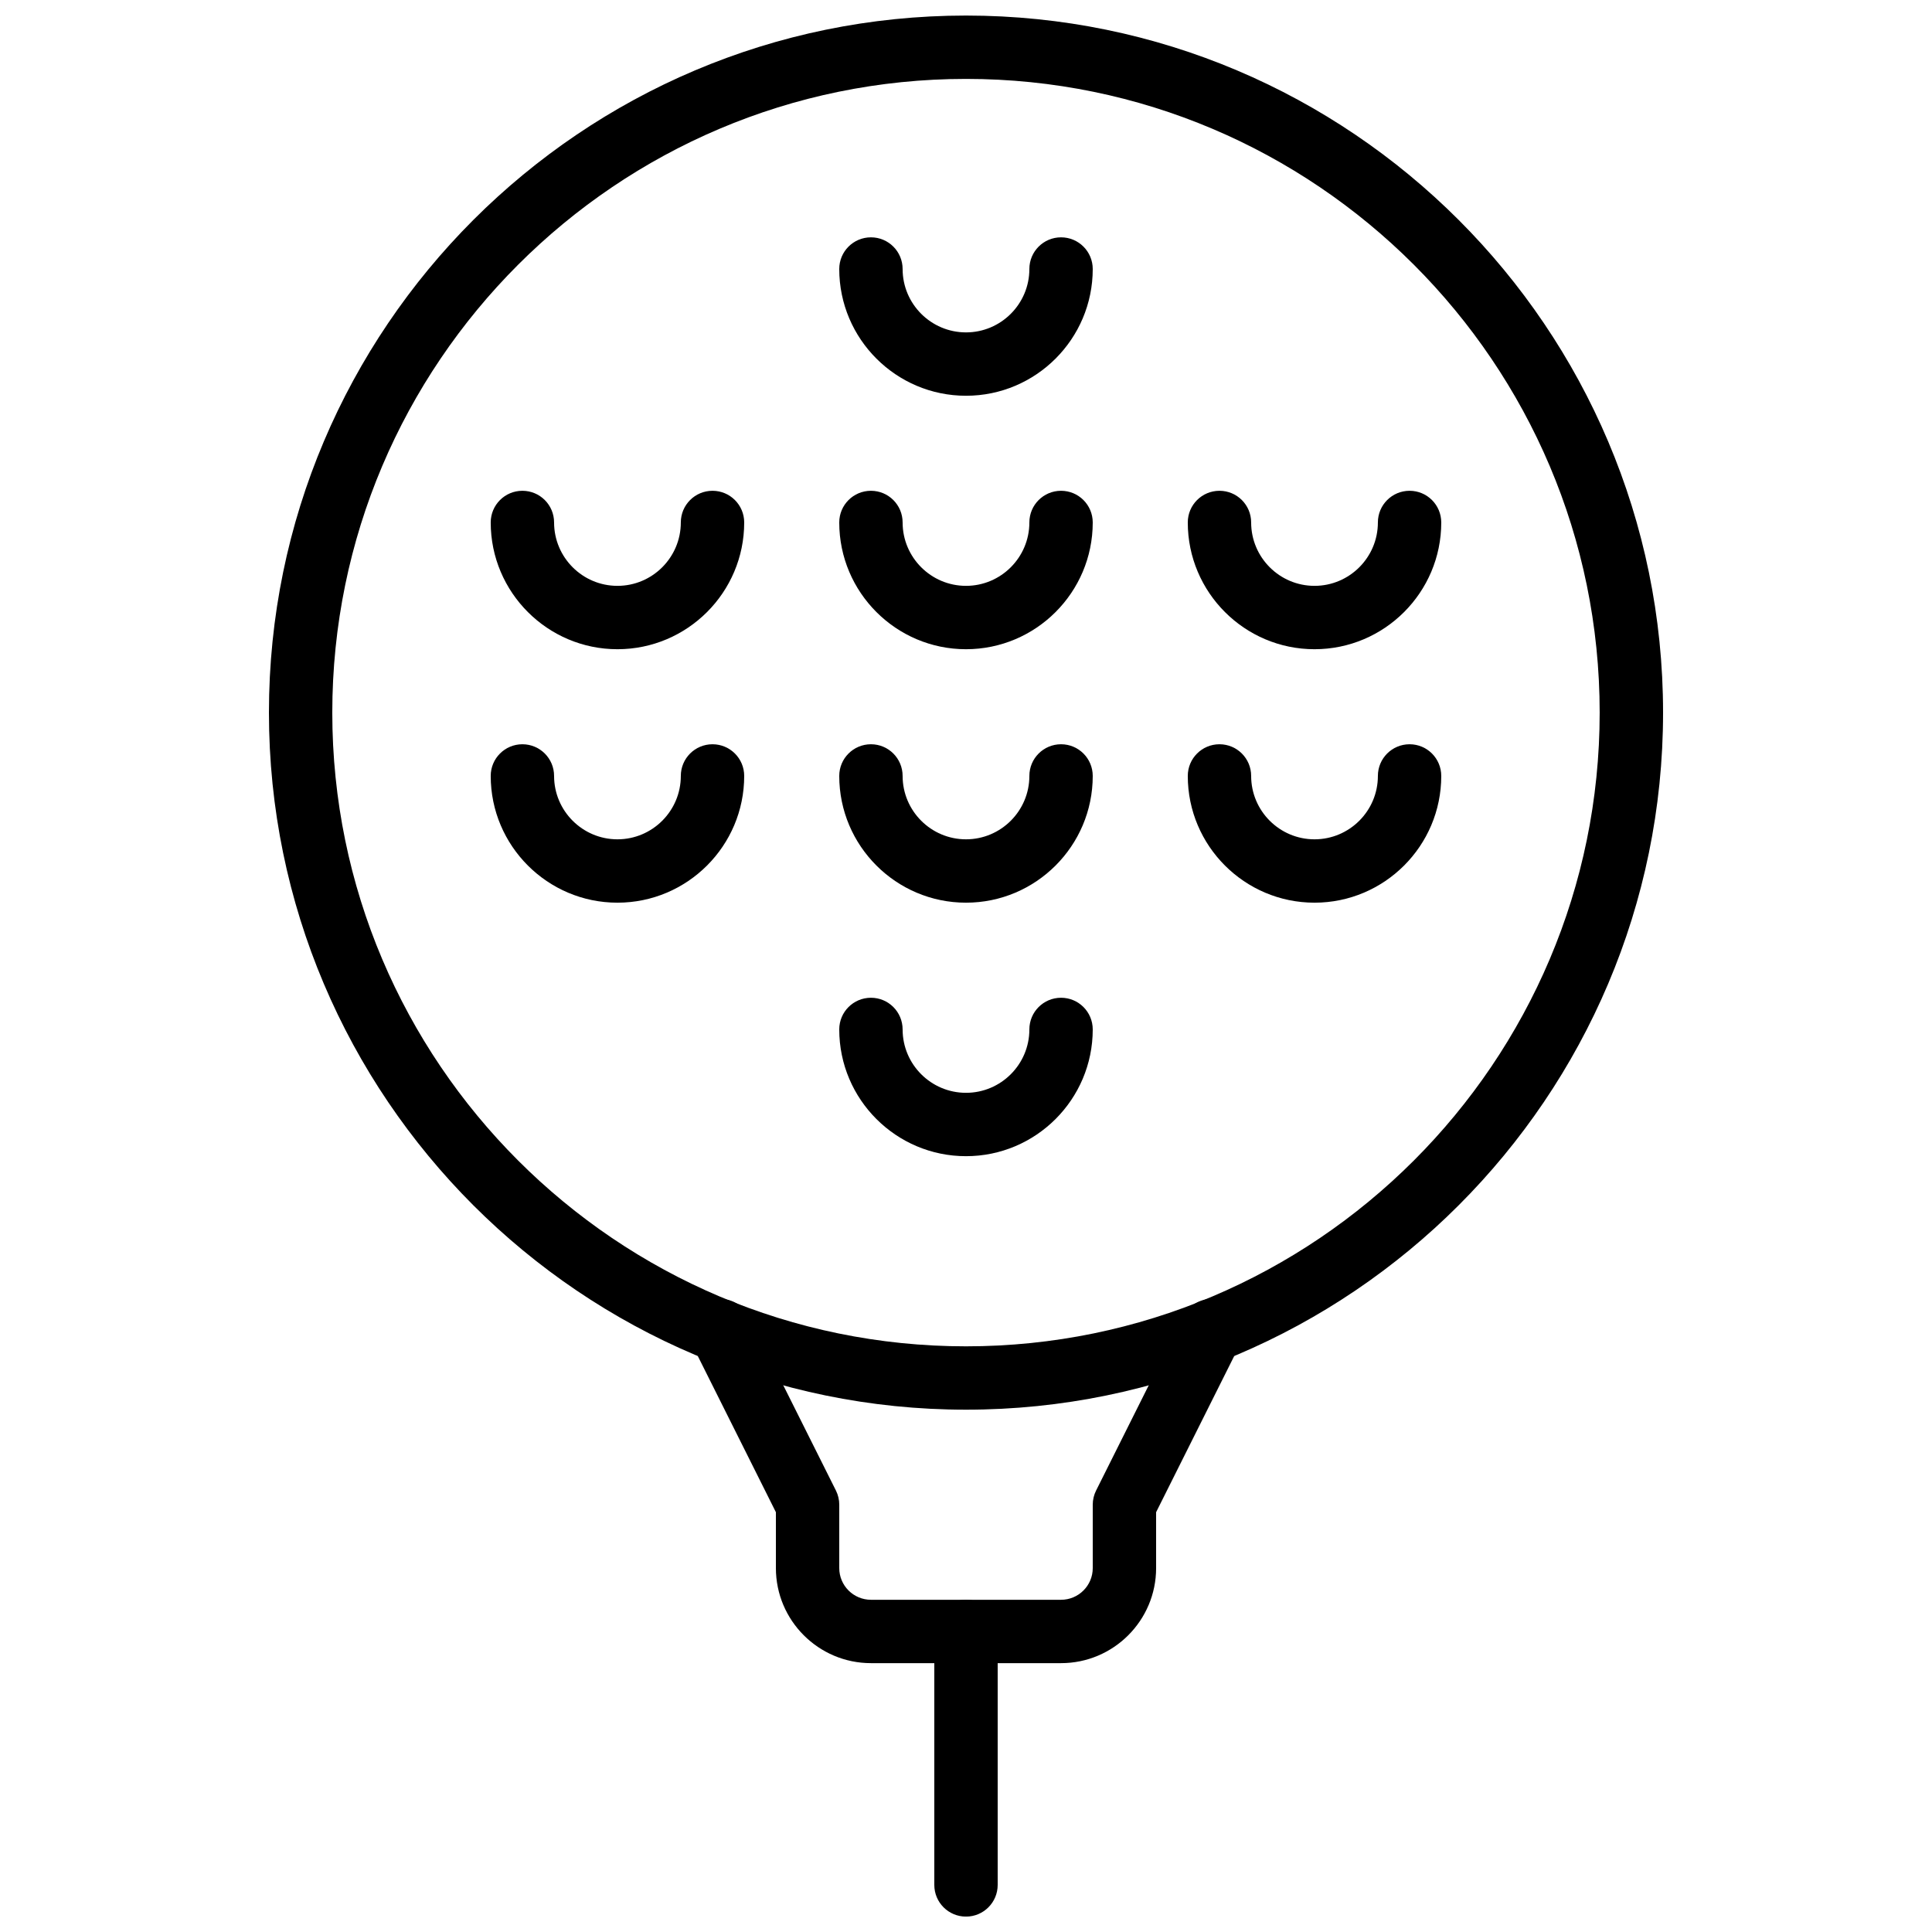
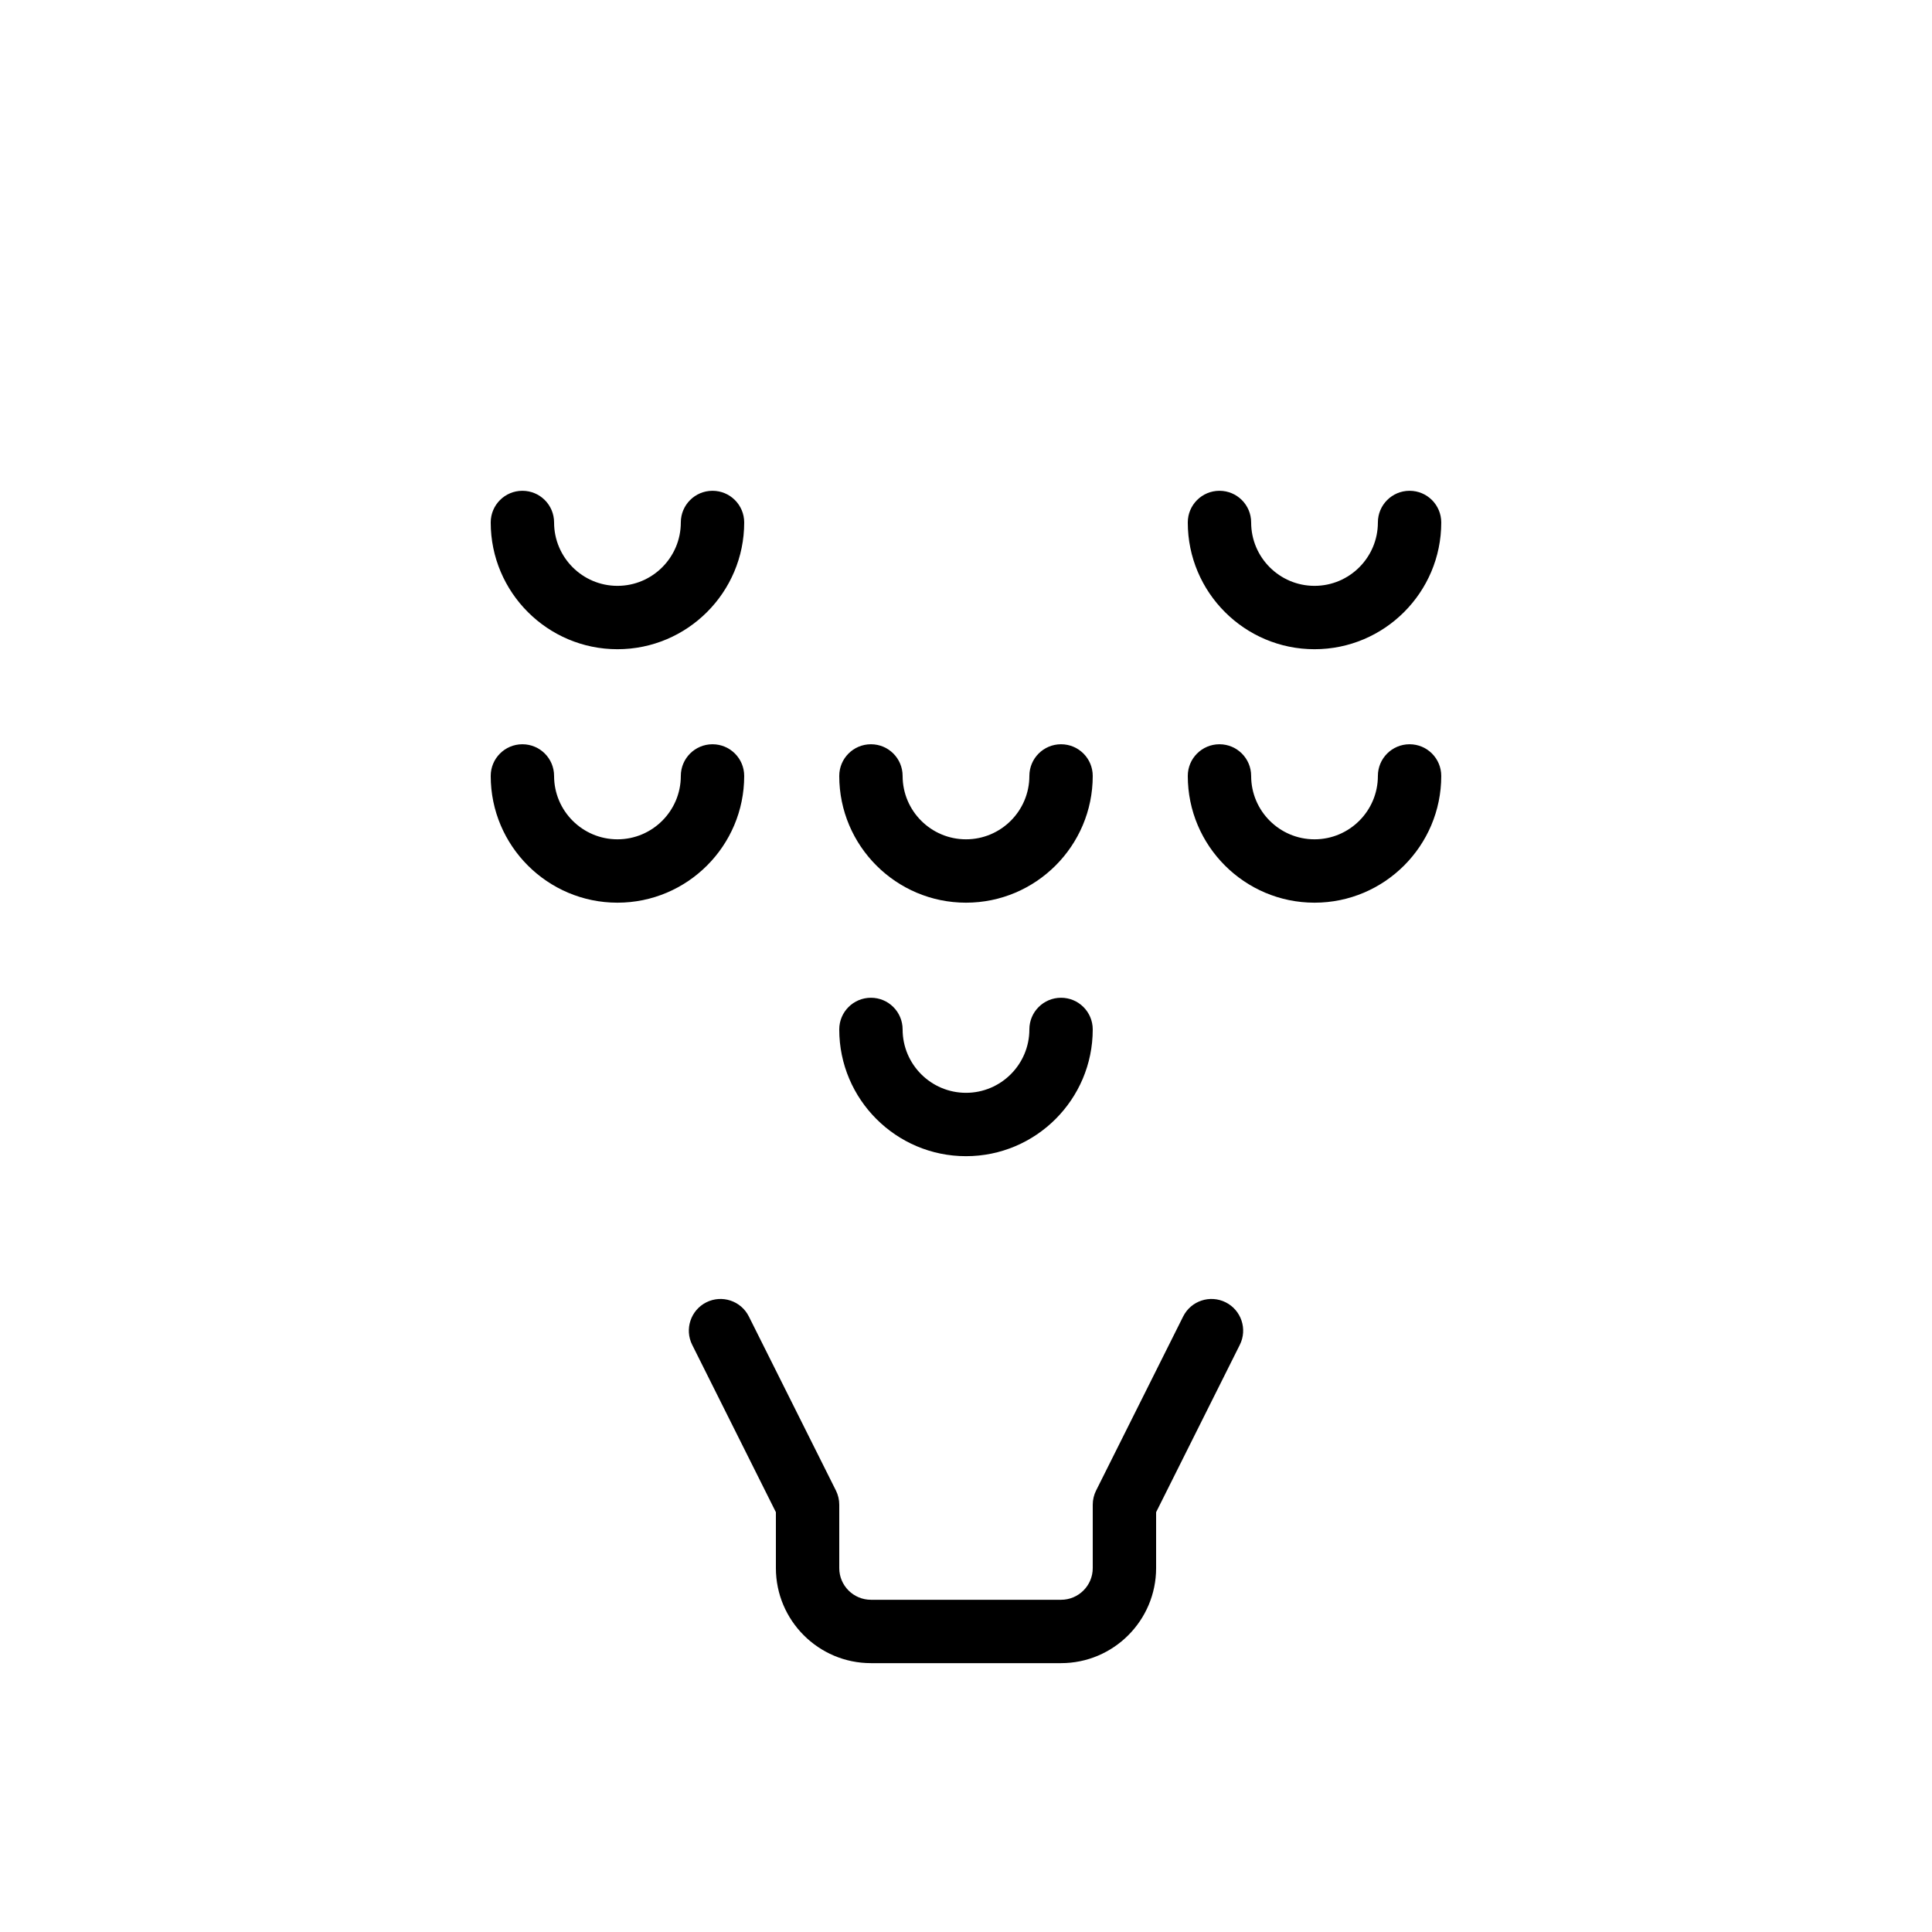
<svg xmlns="http://www.w3.org/2000/svg" width="800px" height="800px" version="1.1" viewBox="144 144 512 512">
  <defs>
    <clipPath id="b">
-       <path d="m391 567h18v84.902h-18z" />
-     </clipPath>
+       </clipPath>
    <clipPath id="a">
      <path d="m215 148.09h370v369.91h-370z" />
    </clipPath>
  </defs>
  <g clip-path="url(#b)">
-     <path d="m400 651.92c-4.644 0-8.398-3.754-8.398-8.395v-67.176c0-4.644 3.754-8.398 8.398-8.398 4.641 0 8.395 3.754 8.395 8.398v67.176c0 4.641-3.754 8.395-8.395 8.395" fill-rule="evenodd" />
-   </g>
+     </g>
  <g clip-path="url(#a)">
-     <path d="m400 164.91c-92.602 0-167.94 75.336-167.94 167.94s75.336 167.94 167.94 167.94c92.598 0 167.93-75.336 167.93-167.94s-75.336-167.94-167.93-167.94m0 352.67c-101.86 0-184.73-82.867-184.73-184.73s82.867-184.73 184.73-184.73c101.86 0 184.73 82.867 184.73 184.73s-82.871 184.73-184.73 184.73" fill-rule="evenodd" />
-   </g>
+     </g>
  <path d="m425.19 584.75h-50.379c-13.891 0-25.191-11.301-25.191-25.188v-14.812l-22.184-44.359c-2.074-4.148-0.387-9.195 3.762-11.27 4.148-2.059 9.176-0.395 11.258 3.762l23.078 46.133c0.578 1.156 0.879 2.449 0.879 3.754v16.793c0 4.633 3.762 8.395 8.398 8.395h50.379c4.637 0 8.398-3.762 8.398-8.395v-16.793c0-1.305 0.301-2.598 0.883-3.754l23.074-46.133c2.082-4.156 7.102-5.82 11.258-3.762 4.148 2.074 5.836 7.121 3.762 11.27l-22.184 44.359v14.812c0 13.887-11.301 25.188-25.191 25.188" fill-rule="evenodd" />
-   <path d="m400 248.88c-18.523 0-33.59-15.062-33.59-33.586 0-4.644 3.754-8.398 8.398-8.398 4.644 0 8.395 3.754 8.395 8.398 0 9.262 7.535 16.793 16.797 16.793s16.793-7.531 16.793-16.793c0-4.644 3.754-8.398 8.395-8.398 4.644 0 8.398 3.754 8.398 8.398 0 18.523-15.062 33.586-33.586 33.586" fill-rule="evenodd" />
-   <path d="m400 316.05c-18.523 0-33.59-15.066-33.59-33.59 0-4.641 3.754-8.395 8.398-8.395 4.644 0 8.395 3.754 8.395 8.395 0 9.262 7.535 16.797 16.797 16.797s16.793-7.535 16.793-16.797c0-4.641 3.754-8.395 8.395-8.395 4.644 0 8.398 3.754 8.398 8.395 0 18.523-15.062 33.59-33.586 33.59" fill-rule="evenodd" />
  <path d="m307.63 316.05c-18.523 0-33.586-15.066-33.586-33.59 0-4.641 3.754-8.395 8.395-8.395 4.644 0 8.398 3.754 8.398 8.395 0 9.262 7.531 16.797 16.793 16.797 9.262 0 16.793-7.535 16.793-16.797 0-4.641 3.754-8.395 8.398-8.395s8.398 3.754 8.398 8.395c0 18.523-15.066 33.59-33.59 33.59" fill-rule="evenodd" />
  <path d="m492.36 316.05c-18.523 0-33.586-15.066-33.586-33.59 0-4.641 3.754-8.395 8.395-8.395 4.644 0 8.398 3.754 8.398 8.395 0 9.262 7.531 16.797 16.793 16.797s16.793-7.535 16.793-16.797c0-4.641 3.754-8.395 8.398-8.395 4.644 0 8.395 3.754 8.395 8.395 0 18.523-15.062 33.59-33.586 33.59" fill-rule="evenodd" />
  <path d="m400 383.22c-18.523 0-33.59-15.062-33.59-33.586 0-4.644 3.754-8.398 8.398-8.398 4.644 0 8.395 3.754 8.395 8.398 0 9.262 7.535 16.793 16.797 16.793s16.793-7.531 16.793-16.793c0-4.644 3.754-8.398 8.395-8.398 4.644 0 8.398 3.754 8.398 8.398 0 18.523-15.062 33.586-33.586 33.586" fill-rule="evenodd" />
  <path d="m307.63 383.22c-18.523 0-33.586-15.062-33.586-33.586 0-4.644 3.754-8.398 8.395-8.398 4.644 0 8.398 3.754 8.398 8.398 0 9.262 7.531 16.793 16.793 16.793 9.262 0 16.793-7.531 16.793-16.793 0-4.644 3.754-8.398 8.398-8.398s8.398 3.754 8.398 8.398c0 18.523-15.066 33.586-33.59 33.586" fill-rule="evenodd" />
  <path d="m492.36 383.22c-18.523 0-33.586-15.062-33.586-33.586 0-4.644 3.754-8.398 8.395-8.398 4.644 0 8.398 3.754 8.398 8.398 0 9.262 7.531 16.793 16.793 16.793s16.793-7.531 16.793-16.793c0-4.644 3.754-8.398 8.398-8.398 4.644 0 8.395 3.754 8.395 8.398 0 18.523-15.062 33.586-33.586 33.586" fill-rule="evenodd" />
  <path d="m400 450.4c-18.523 0-33.59-15.062-33.59-33.586 0-4.644 3.754-8.398 8.398-8.398 4.644 0 8.395 3.754 8.395 8.398 0 9.262 7.535 16.793 16.797 16.793s16.793-7.531 16.793-16.793c0-4.644 3.754-8.398 8.395-8.398 4.644 0 8.398 3.754 8.398 8.398 0 18.523-15.062 33.586-33.586 33.586" fill-rule="evenodd" />
</svg>